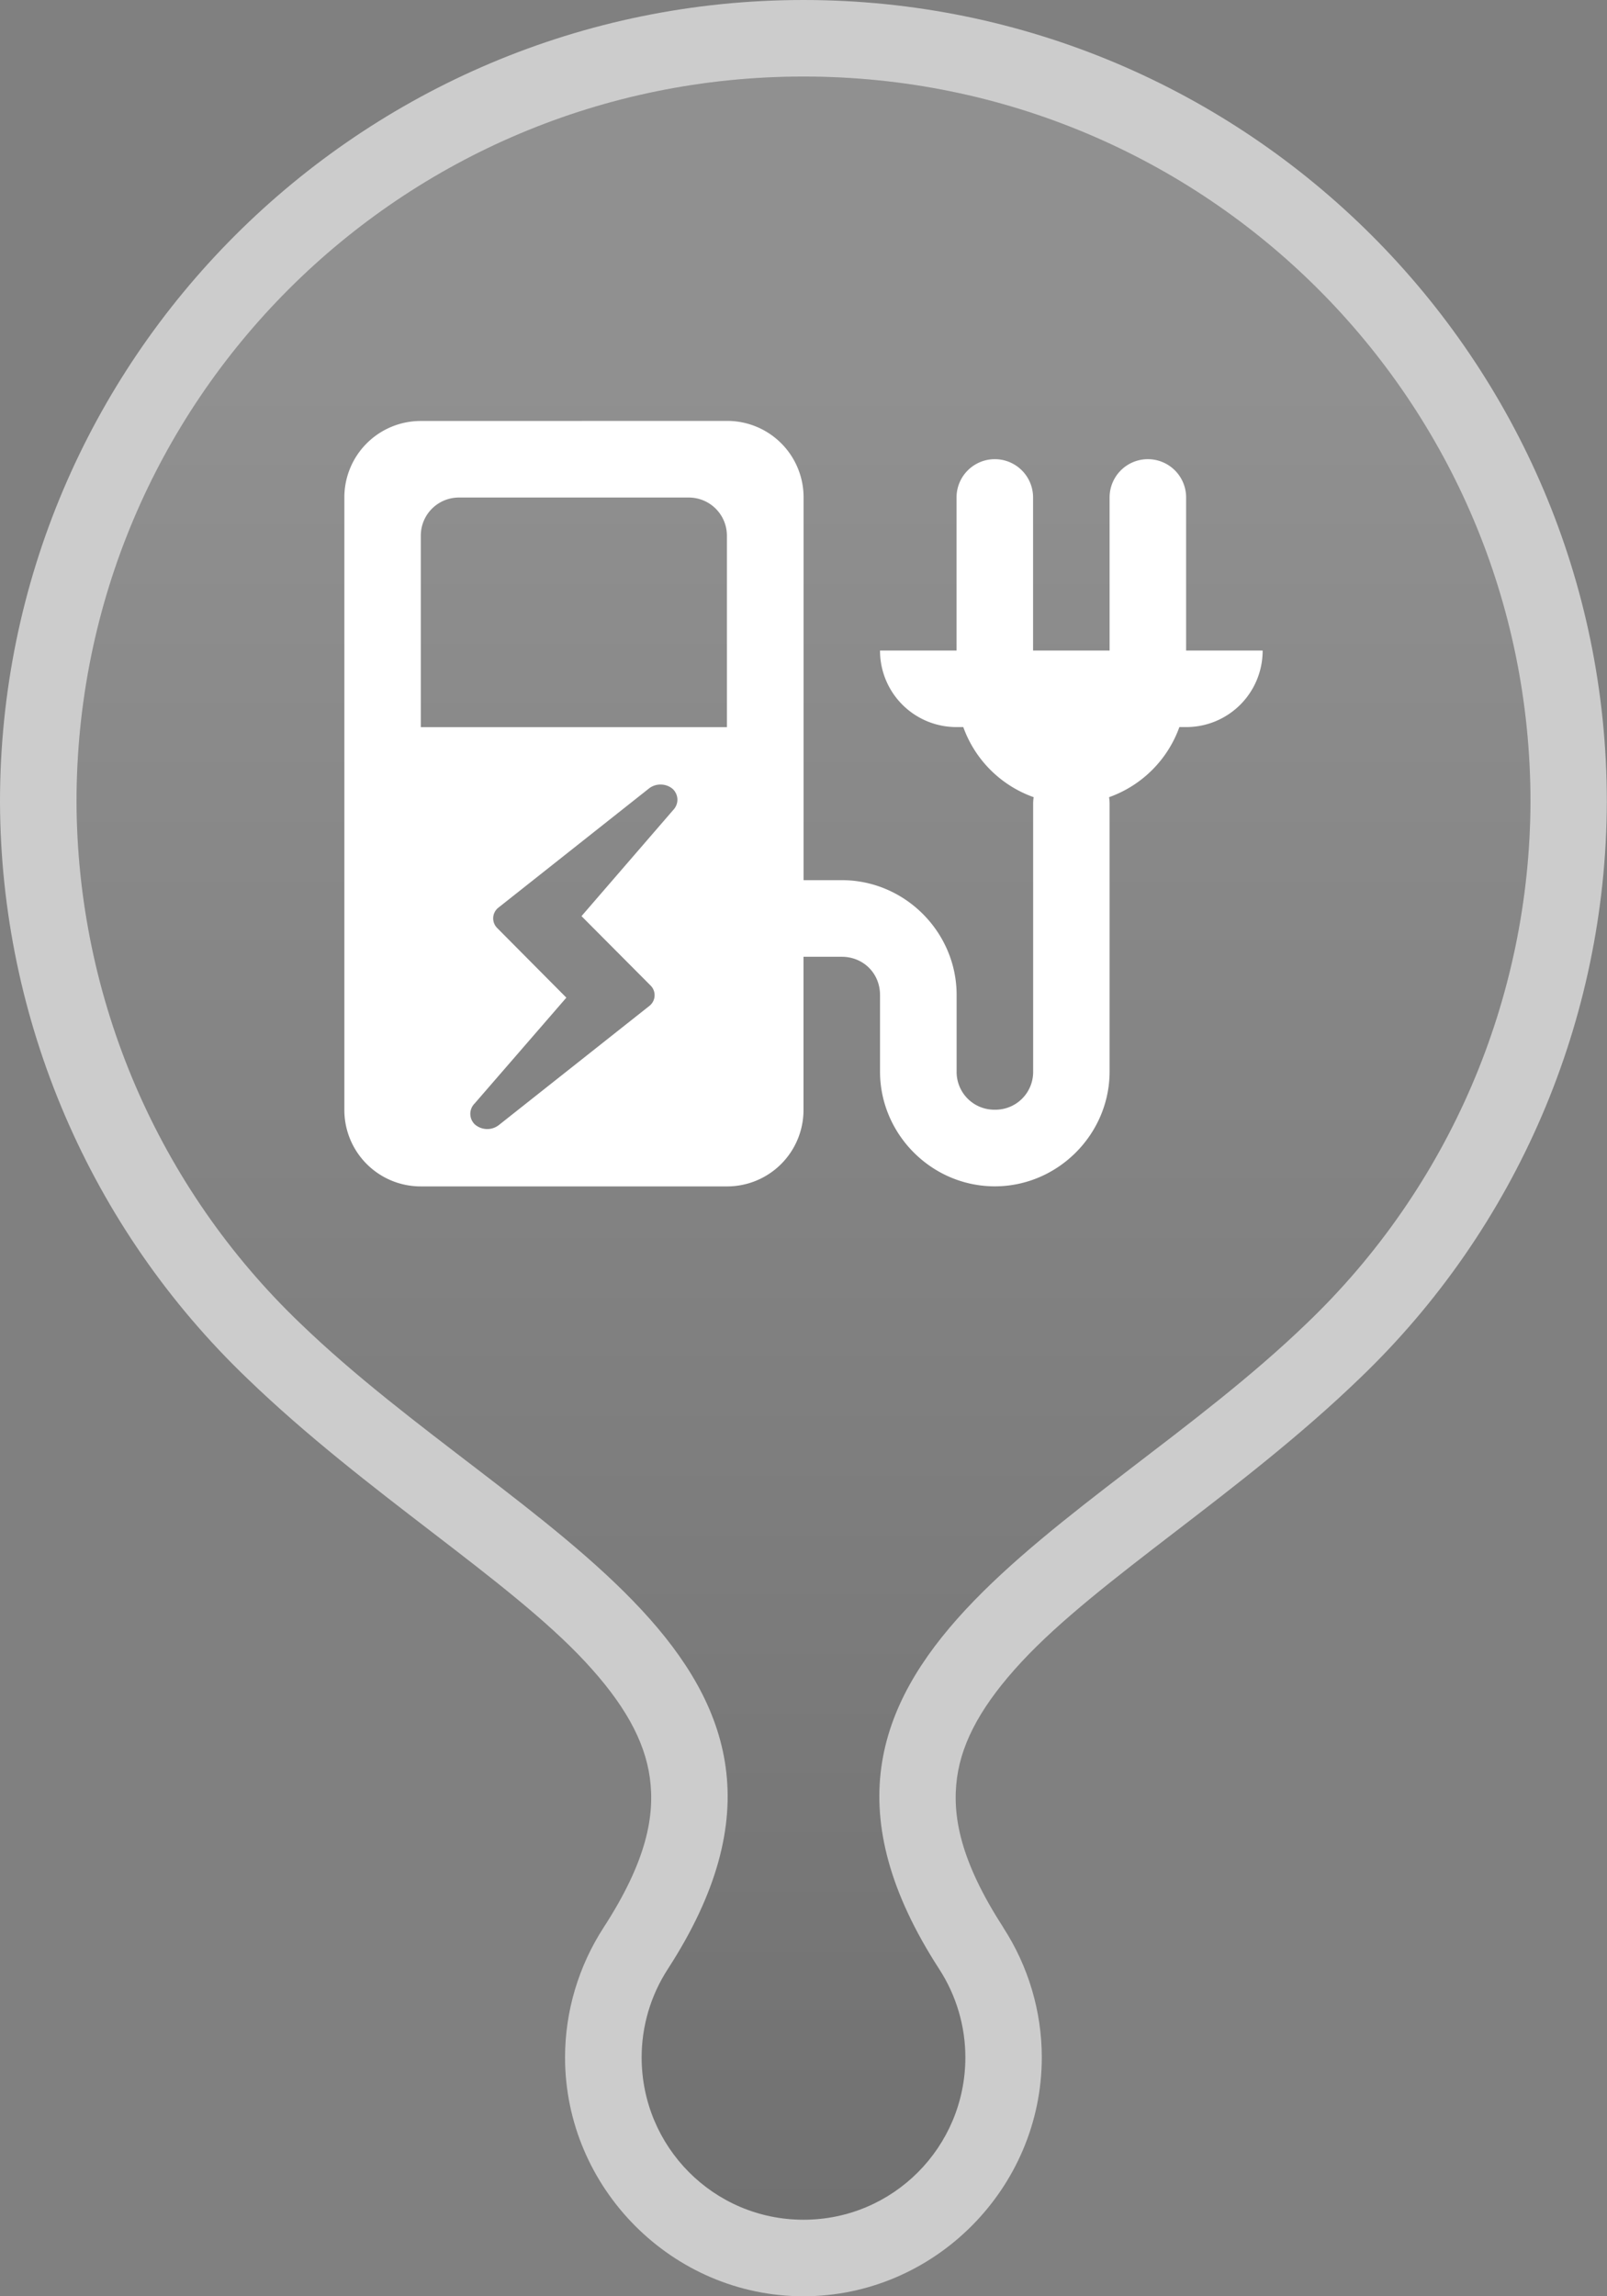
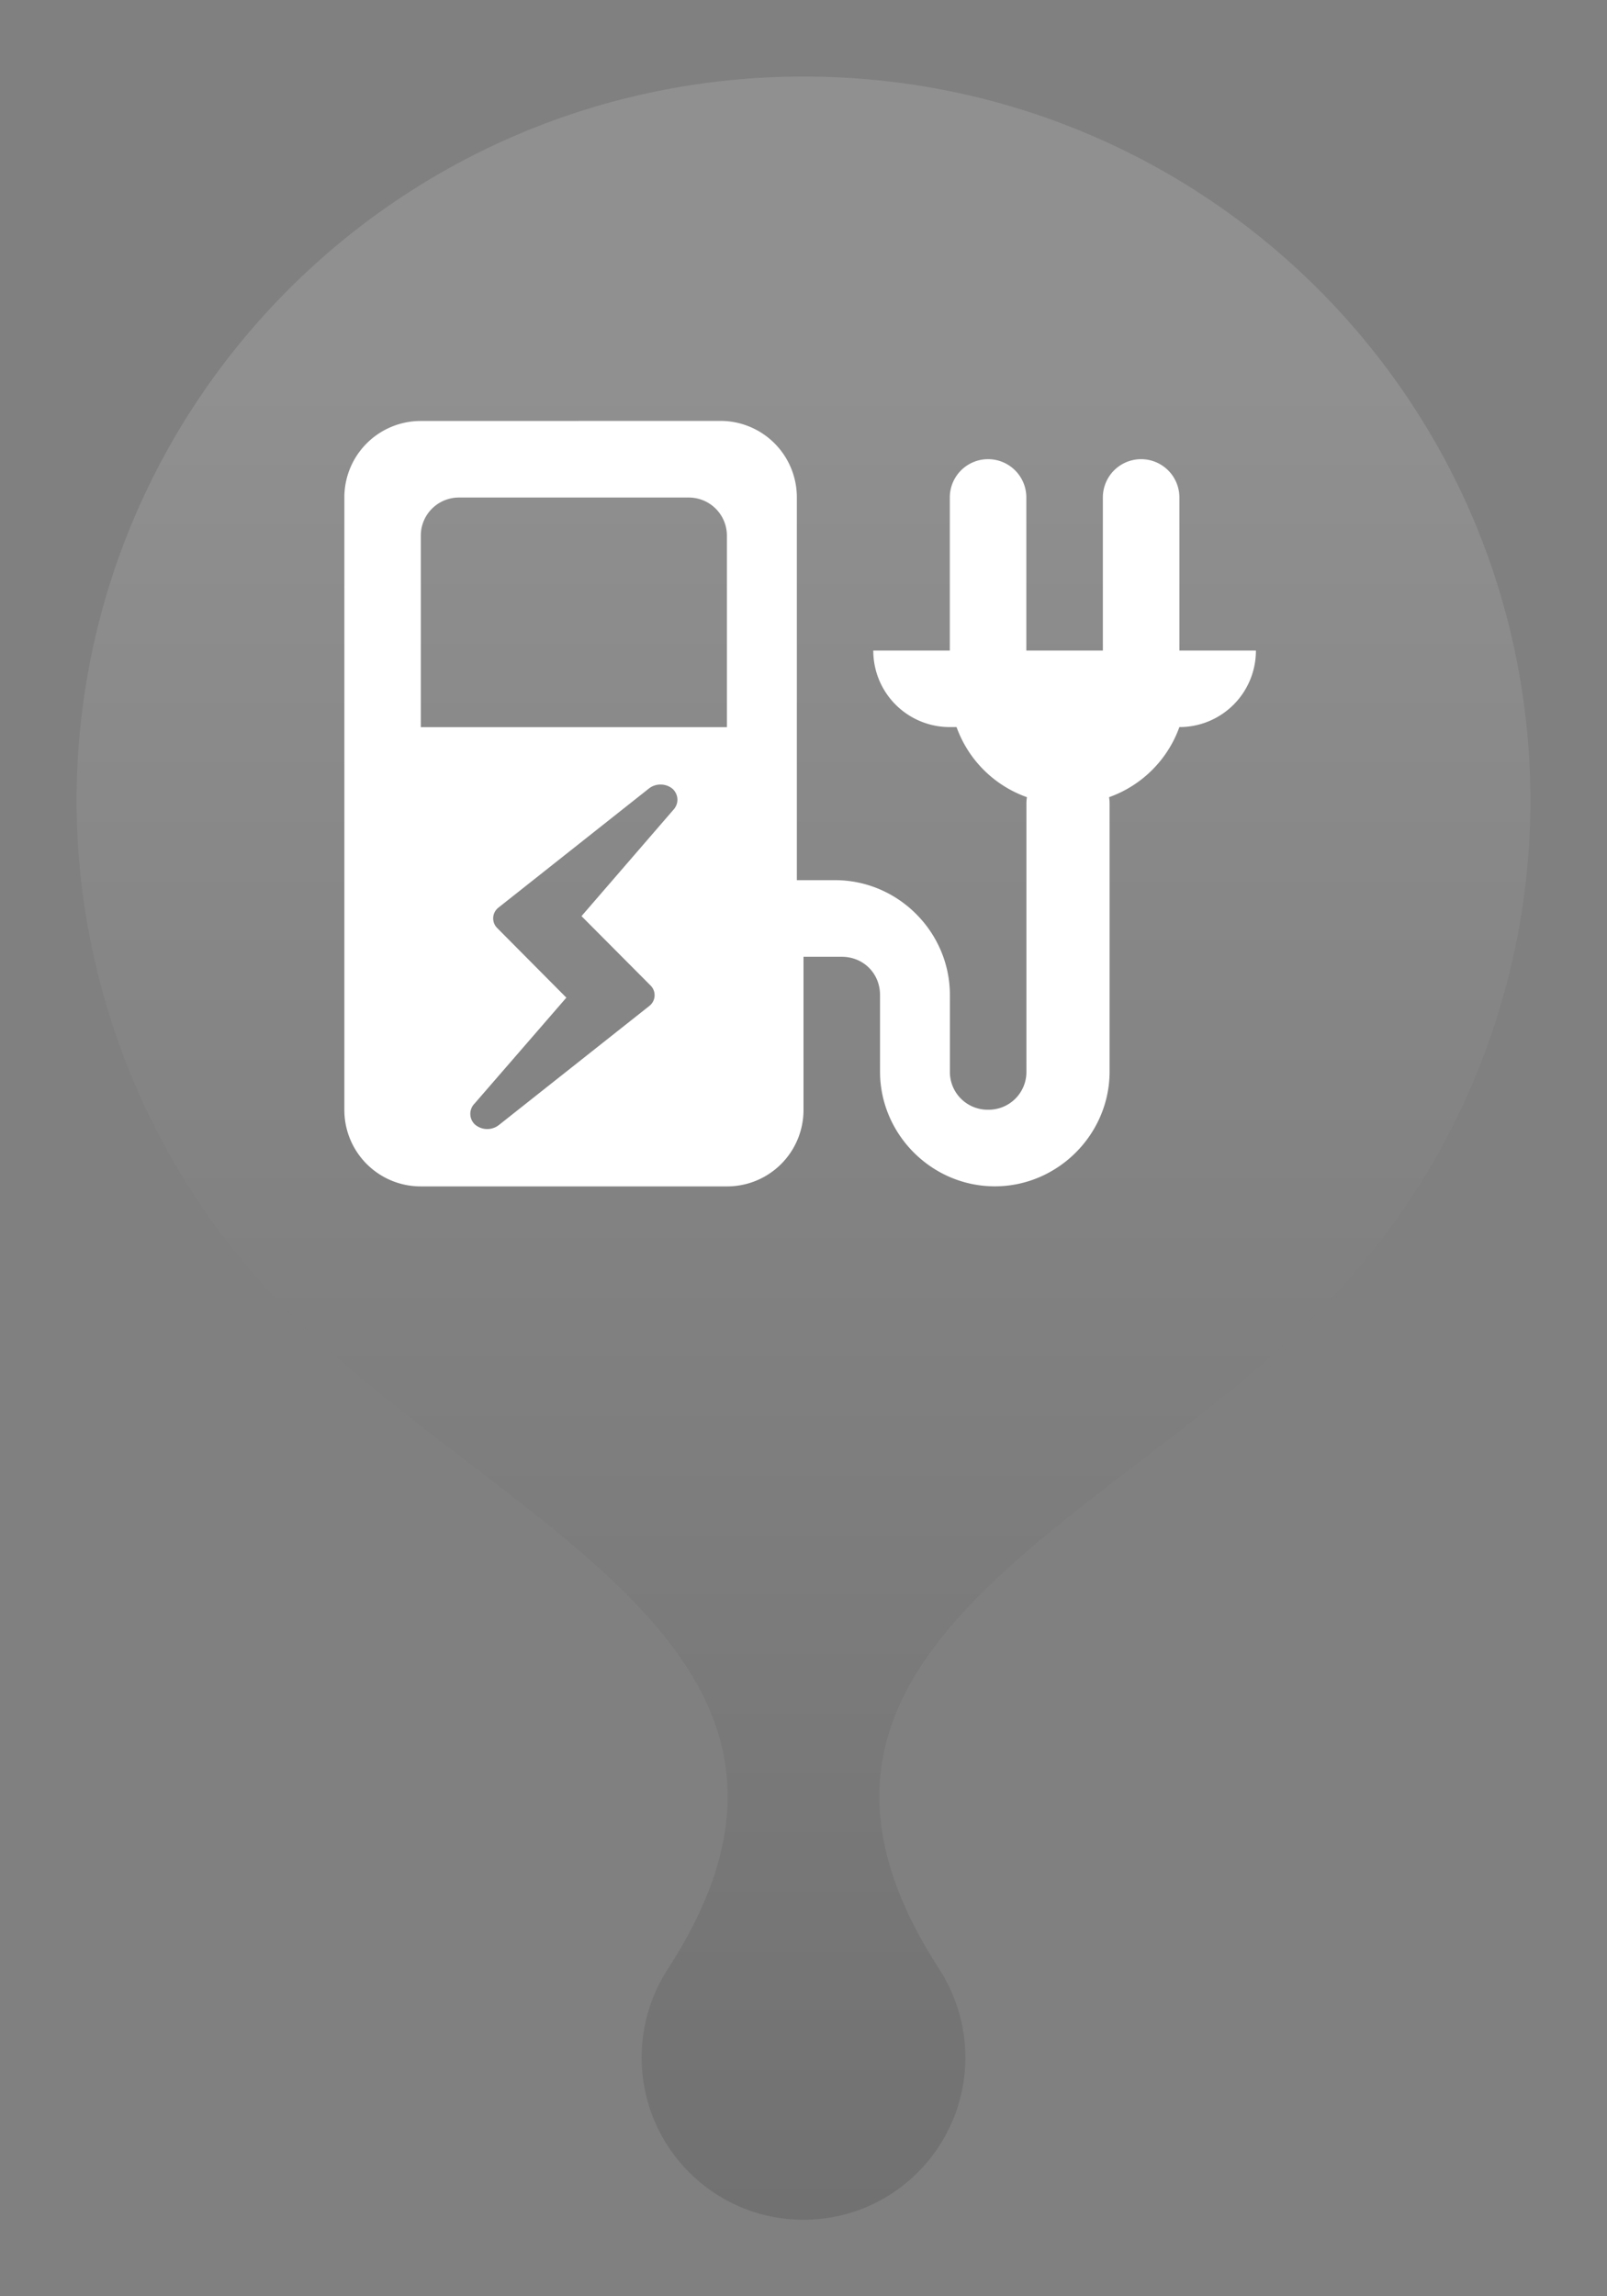
<svg xmlns="http://www.w3.org/2000/svg" width="21" height="30" version="1.1" viewBox="0 0 21 30" xml:space="preserve">
  <rect x="0" y="0" width="21" height="30" fill="#808080" stroke="none" />
  <defs>
    <linearGradient id="linearGradient1" x1="10.5" x2="10.5" y1="5" y2="29" gradientUnits="userSpaceOnUse">
      <stop stop-color="#fff" stop-opacity=".125" offset="0" />
      <stop stop-color="#080808" stop-opacity=".125" offset="1" />
    </linearGradient>
  </defs>
-   <path d="m10.5 0c-5.8 0-10.5 4.702-10.5 10.475v4e-3c0.009 2.846 1.178 5.566 3.234 7.533 1.55 1.496 3.406 2.615 4.414 3.699 0.504 0.542 0.777 1.025 0.844 1.516 0.067 0.49-0.038 1.082-0.604 1.955-0.327 0.505-0.504 1.095-0.504 1.697 8.05e-5 1.708 1.403 3.121 3.115 3.121 1.712-8e-5 3.115-1.413 3.115-3.121-1e-4 -0.602-0.176-1.192-0.504-1.697v-2e-3c-0.564-0.871-0.67-1.463-0.604-1.953 0.067-0.49 0.34-0.973 0.844-1.516 1.008-1.085 2.864-2.204 4.414-3.699 2.057-1.967 3.225-4.687 3.234-7.533v-4e-3c-6.1e-5 -5.772-4.7-10.475-10.5-10.475zm0 1c5.263 0 9.5 4.242 9.5 9.475-0.008 2.576-1.065 5.038-2.928 6.818-2.861 2.76-7.416 4.393-4.799 8.432 0.223 0.344 0.342 0.745 0.342 1.154-5.5e-5 1.171-0.944 2.121-2.115 2.121-1.171-5.5e-5 -2.115-0.95-2.115-2.121 6.83e-5 -0.41 0.119-0.811 0.342-1.154 2.617-4.038-1.938-5.672-4.799-8.432-1.862-1.78-2.919-4.242-2.928-6.818 5.52e-5 -5.233 4.237-9.475 9.5-9.475z" fill="#fff" opacity=".6" />
  <path d="m10.5 1c5.263 0 9.5 4.242 9.5 9.475-0.008 2.576-1.065 5.038-2.928 6.818-2.861 2.76-7.416 4.393-4.799 8.432 0.223 0.344 0.342 0.745 0.342 1.154-5.5e-5 1.171-0.944 2.121-2.115 2.121-1.171-5.5e-5 -2.115-0.95-2.115-2.121 6.83e-5 -0.41 0.119-0.811 0.342-1.154 2.617-4.038-1.938-5.672-4.799-8.432-1.862-1.78-2.919-4.242-2.928-6.818 5.52e-5 -5.233 4.237-9.475 9.5-9.475z" fill="url(#linearGradient1)" />
-   <path d="m5.5 5.5a0.998 0.998 0 0 0-1 1v8a0.998 0.998 0 0 0 1 1h4a0.998 0.998 0 0 0 1-1v-2h0.5c0.282 0 0.5 0.217 0.5 0.499v1c0 0.822 0.677 1.5 1.5 1.5 0.822 0 1.5-0.678 1.5-1.5v-3.5a0.51 0.51 0 0 0-0.007-0.084 1.517 1.517 0 0 0 0.919-0.916h0.088a0.998 0.998 0 0 0 1-1h-1v-2a0.5 0.5 0 1 0-1 0v2h-1v-2a0.5 0.5 0 1 0-1 0v2h-1a0.998 0.998 0 0 0 1 1h0.088a1.516 1.516 0 0 0 0.92 0.916 0.511 0.511 0 0 0-0.007 0.084v3.5a0.493 0.493 0 0 1-0.5 0.499 0.493 0.493 0 0 1-0.5-0.499v-1c0-0.822-0.677-1.5-1.5-1.5h-0.5v-5a0.998 0.998 0 0 0-1-1zm0.499 1h3c0.278 0 0.5 0.223 0.5 0.499v2.501h-4v-2.501c0-0.277 0.223-0.499 0.499-0.499zm2.641 3.75a0.24 0.24 0 0 1 0.154 0.06c0.077 0.078 0.078 0.195 0.002 0.274l-1.197 1.385 0.9 0.904a0.178 0.178 0 0 1-0.017 0.272l-1.965 1.555a0.247 0.247 0 0 1-0.312-0.01 0.191 0.191 0 0 1-0.002-0.274l1.198-1.382-0.901-0.907a0.178 0.178 0 0 1 0.017-0.272l1.965-1.555a0.242 0.242 0 0 1 0.158-0.05z" fill="#fff" />
+   <path d="m5.5 5.5a0.998 0.998 0 0 0-1 1v8a0.998 0.998 0 0 0 1 1h4a0.998 0.998 0 0 0 1-1v-2h0.5c0.282 0 0.5 0.217 0.5 0.499v1c0 0.822 0.677 1.5 1.5 1.5 0.822 0 1.5-0.678 1.5-1.5v-3.5a0.51 0.51 0 0 0-0.007-0.084 1.517 1.517 0 0 0 0.919-0.916a0.998 0.998 0 0 0 1-1h-1v-2a0.5 0.5 0 1 0-1 0v2h-1v-2a0.5 0.5 0 1 0-1 0v2h-1a0.998 0.998 0 0 0 1 1h0.088a1.516 1.516 0 0 0 0.92 0.916 0.511 0.511 0 0 0-0.007 0.084v3.5a0.493 0.493 0 0 1-0.5 0.499 0.493 0.493 0 0 1-0.5-0.499v-1c0-0.822-0.677-1.5-1.5-1.5h-0.5v-5a0.998 0.998 0 0 0-1-1zm0.499 1h3c0.278 0 0.5 0.223 0.5 0.499v2.501h-4v-2.501c0-0.277 0.223-0.499 0.499-0.499zm2.641 3.75a0.24 0.24 0 0 1 0.154 0.06c0.077 0.078 0.078 0.195 0.002 0.274l-1.197 1.385 0.9 0.904a0.178 0.178 0 0 1-0.017 0.272l-1.965 1.555a0.247 0.247 0 0 1-0.312-0.01 0.191 0.191 0 0 1-0.002-0.274l1.198-1.382-0.901-0.907a0.178 0.178 0 0 1 0.017-0.272l1.965-1.555a0.242 0.242 0 0 1 0.158-0.05z" fill="#fff" />
</svg>